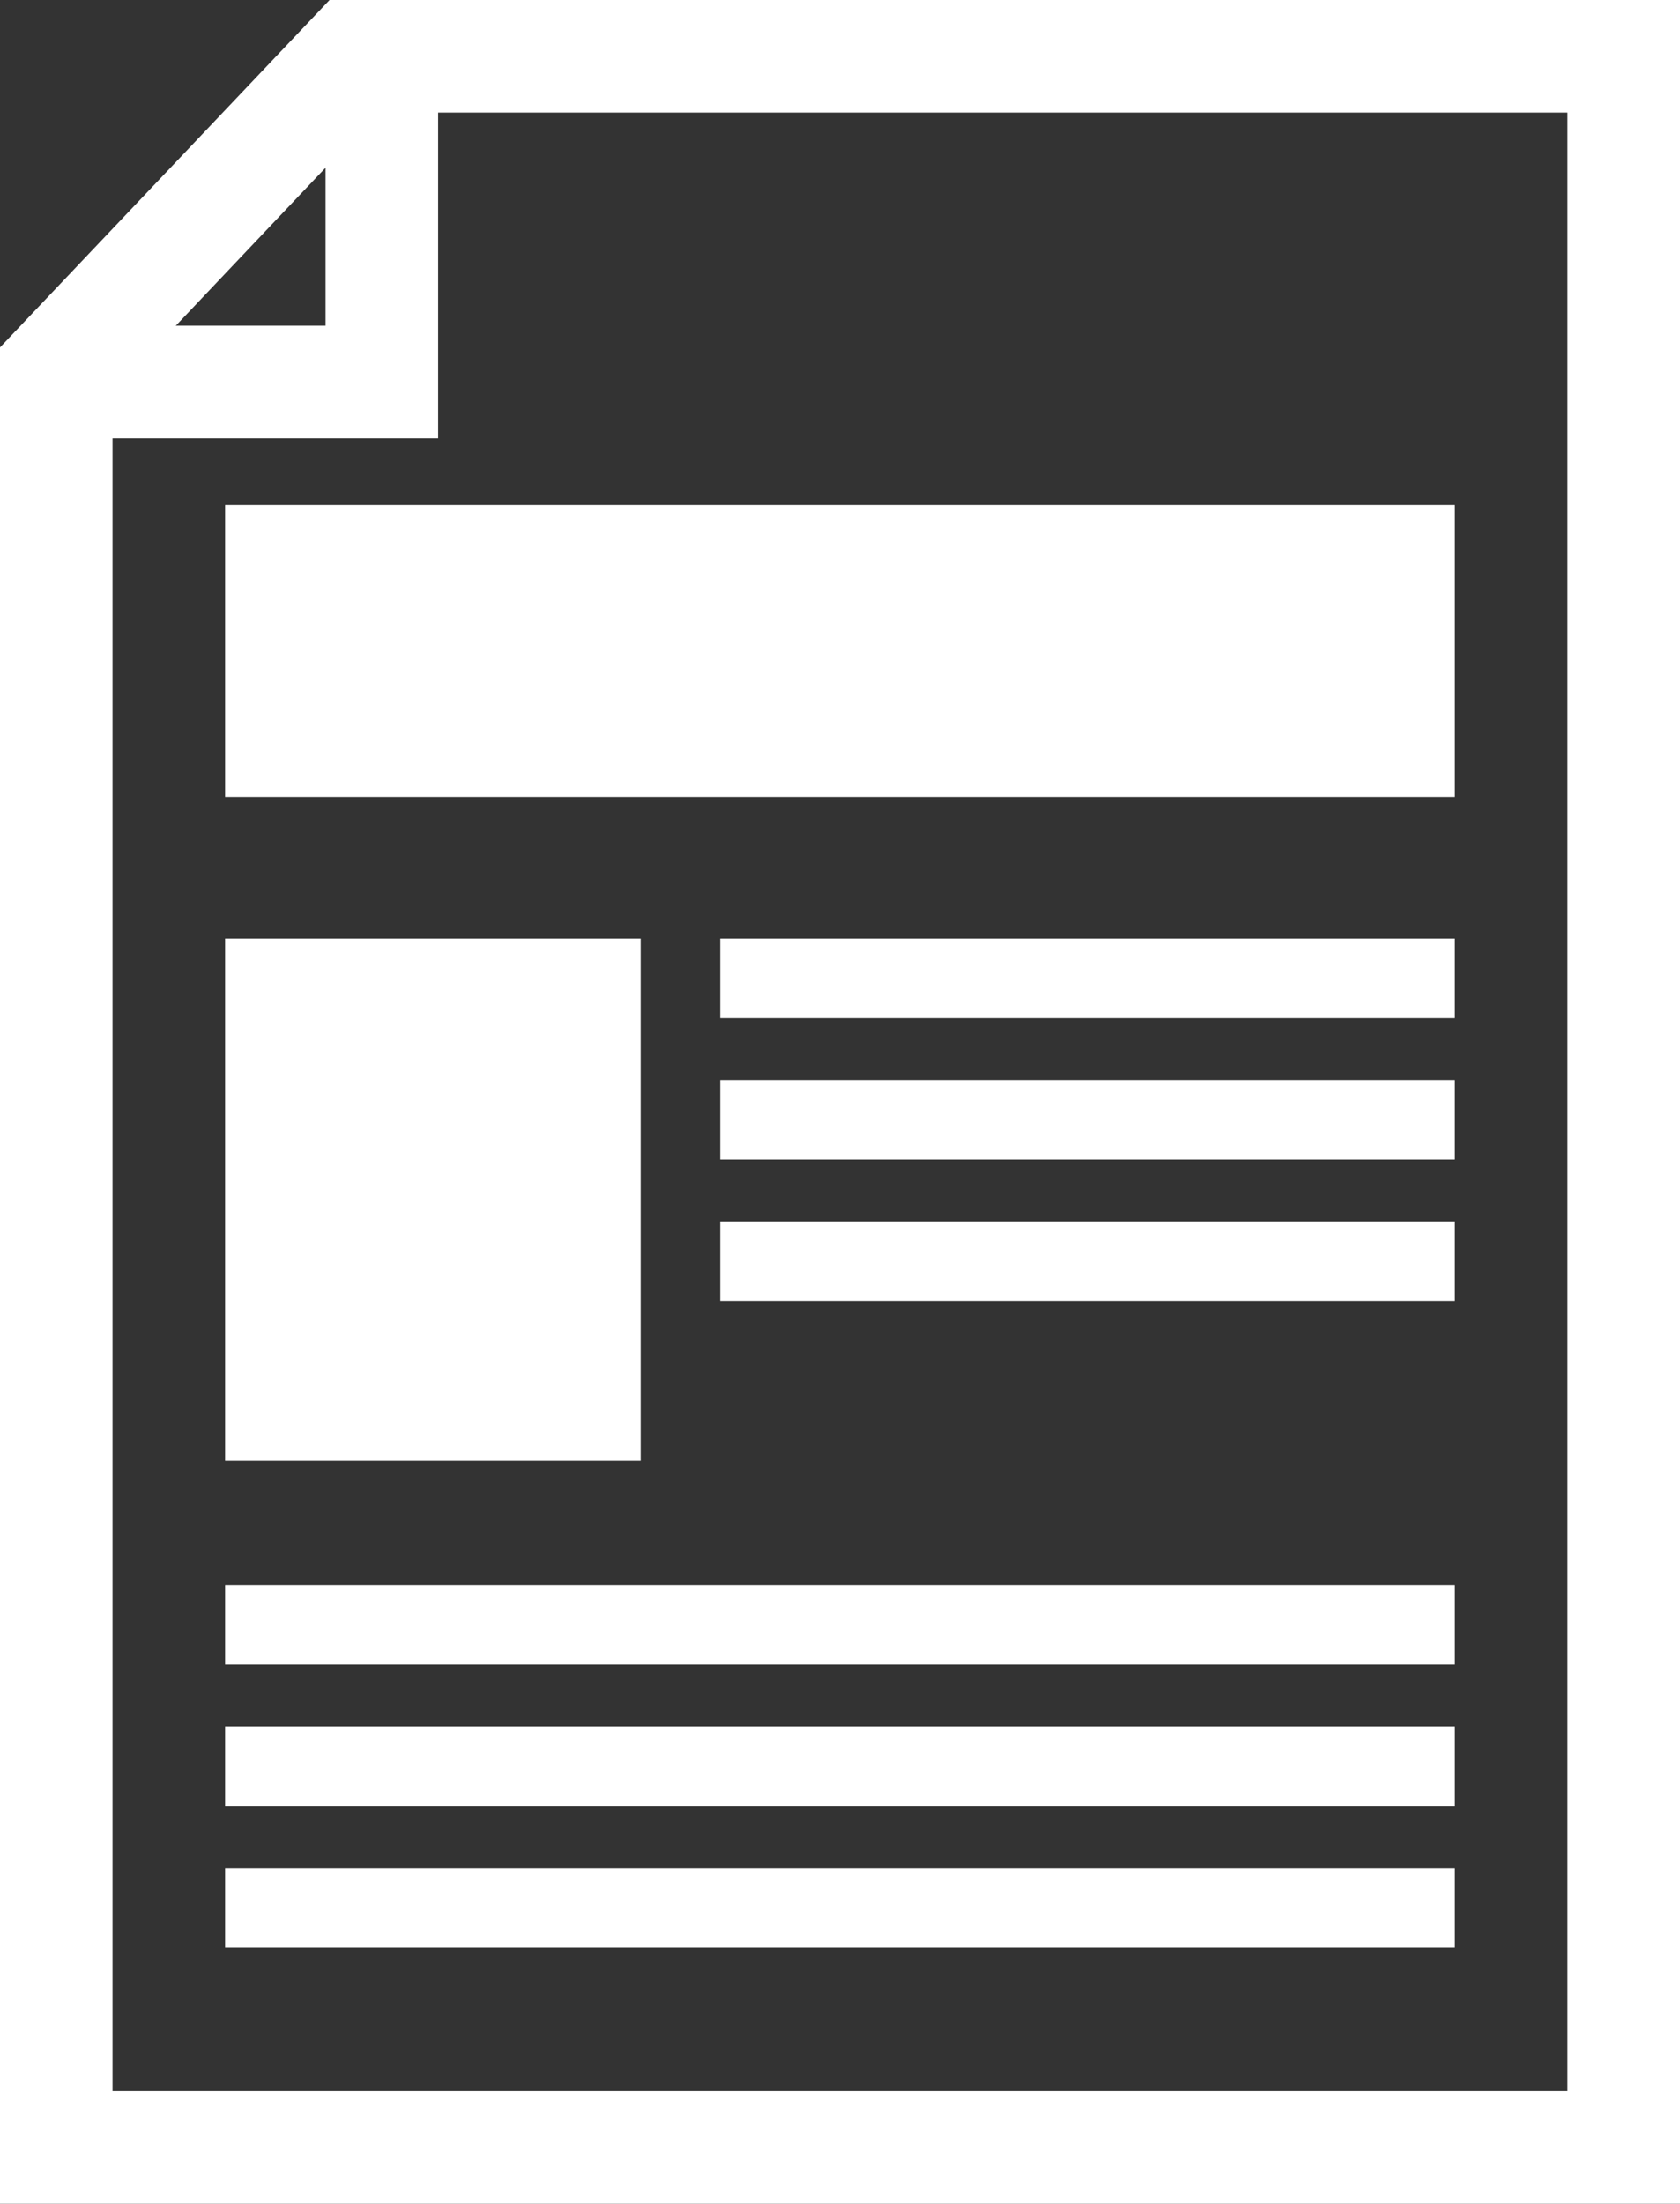
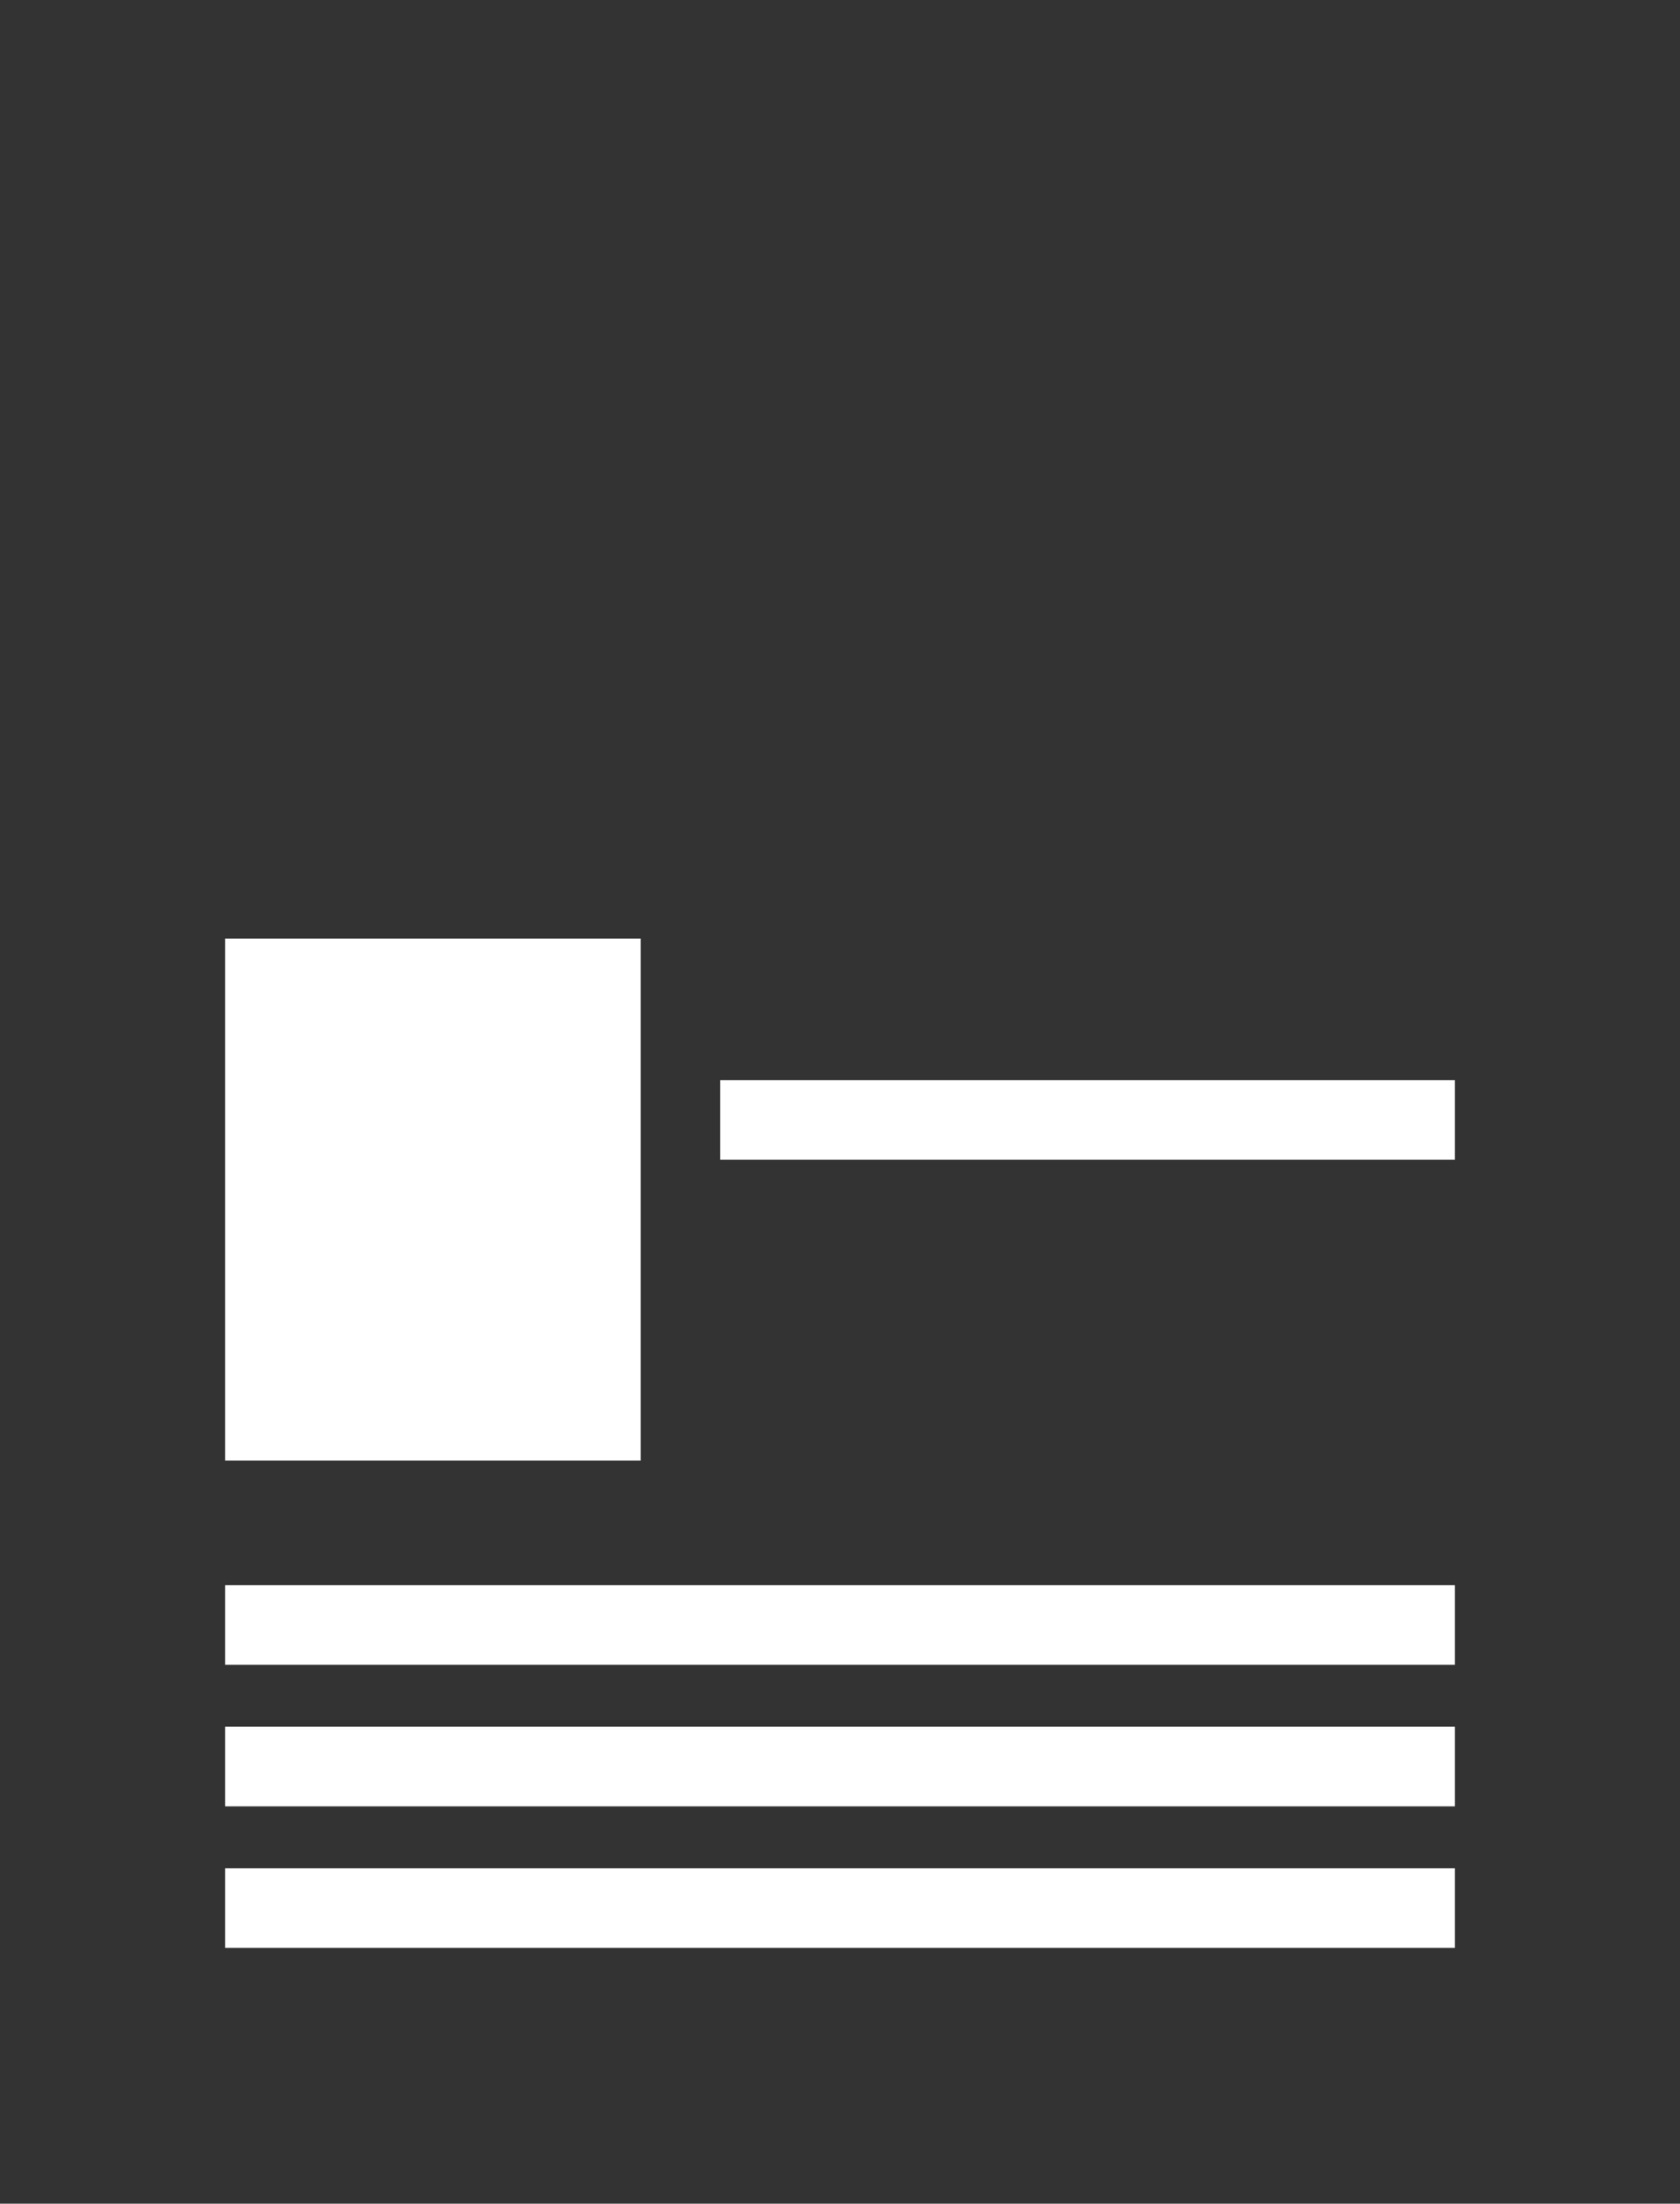
<svg xmlns="http://www.w3.org/2000/svg" version="1.1" id="レイヤー_1" x="0px" y="0px" viewBox="0 0 209 274" style="enable-background:new 0 0 209 274;" xml:space="preserve">
  <rect x="0" y="0" width="209" height="274" fill="#333333" stroke="none" />
  <style type="text/css">
	.st0{fill:#FFFFFF;}
</style>
  <g>
-     <path class="st0" d="M209,274H0V43.2L41,0h168V274z M14,260h181V14H47L14,48.8V260z" />
-     <polygon class="st0" points="54.5,54.5 10.5,54.5 10.5,40.5 40.5,40.5 40.5,12.2 54.5,12.2  " />
-     <rect x="28" y="62.8" class="st0" width="153" height="36.3" />
-     <rect x="89.6" y="116.7" class="st0" width="91.4" height="9.9" />
    <rect x="89.6" y="134.3" class="st0" width="91.4" height="9.9" />
-     <rect x="89.6" y="151.9" class="st0" width="91.4" height="9.9" />
    <rect x="28" y="197.1" class="st0" width="153" height="9.9" />
    <rect x="28" y="214.7" class="st0" width="153" height="9.9" />
    <rect x="28" y="232.3" class="st0" width="153" height="9.9" />
    <rect x="28" y="116.7" class="st0" width="51.7" height="64.9" />
  </g>
</svg>